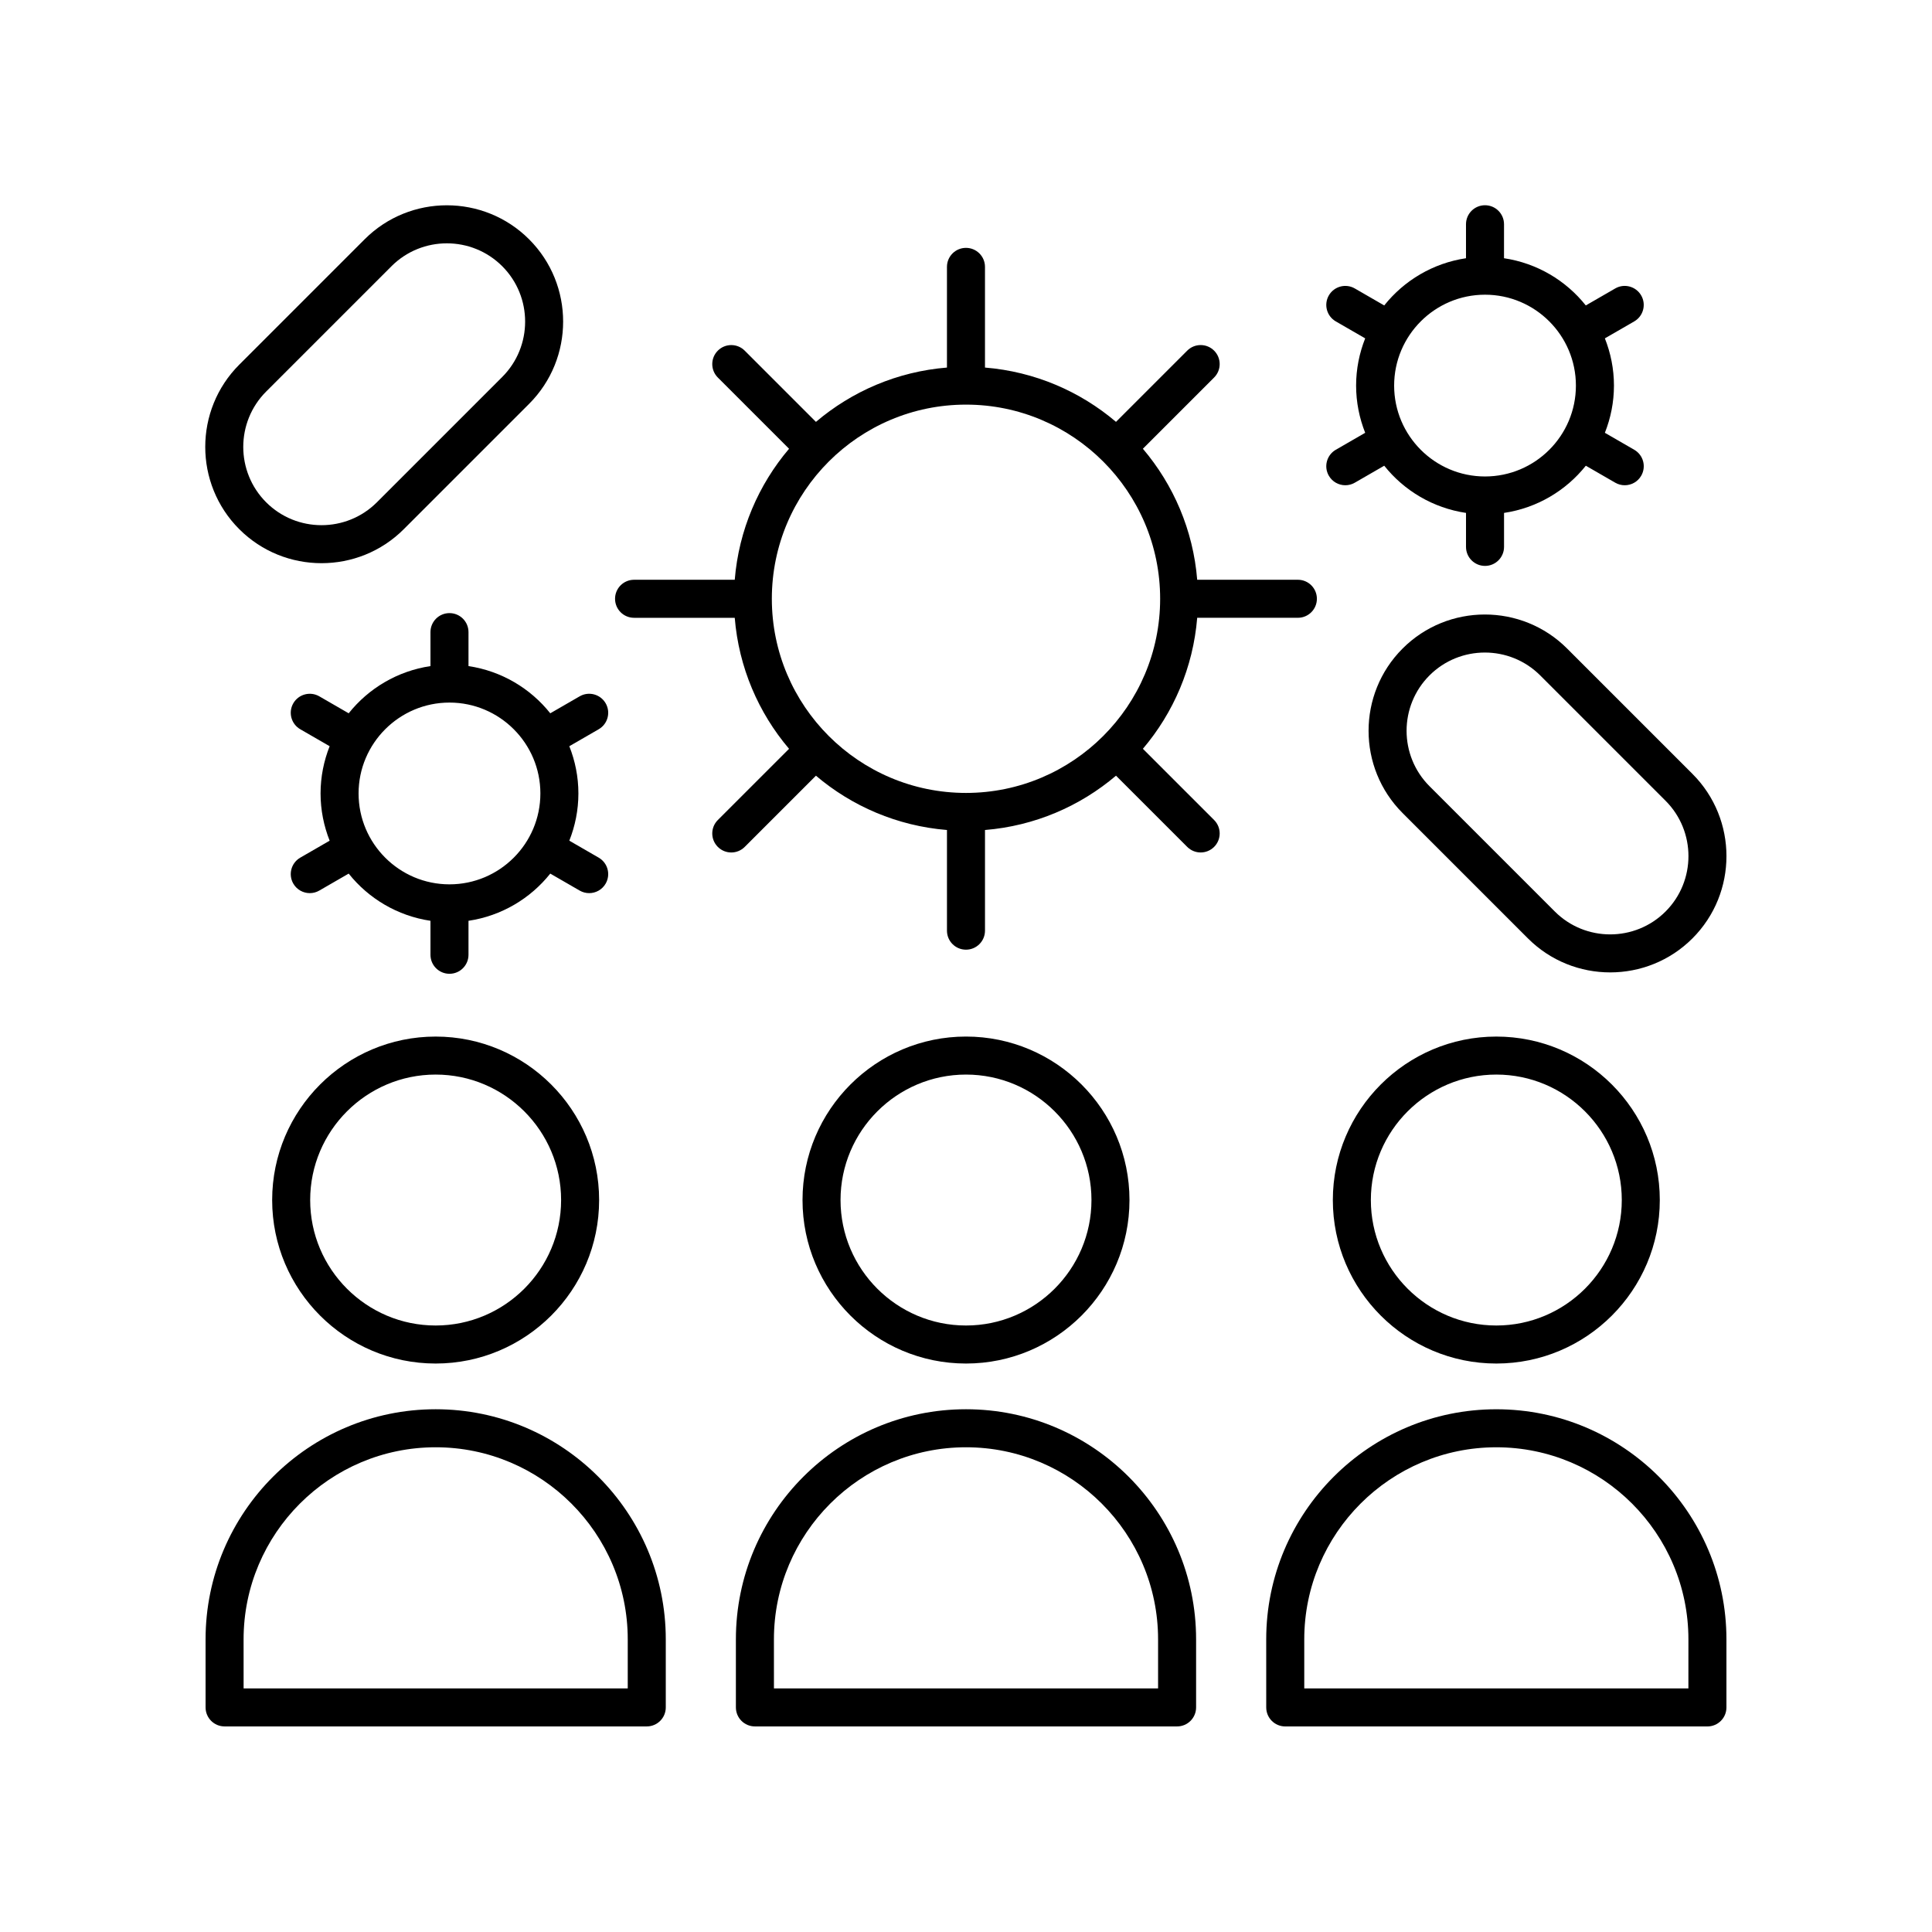
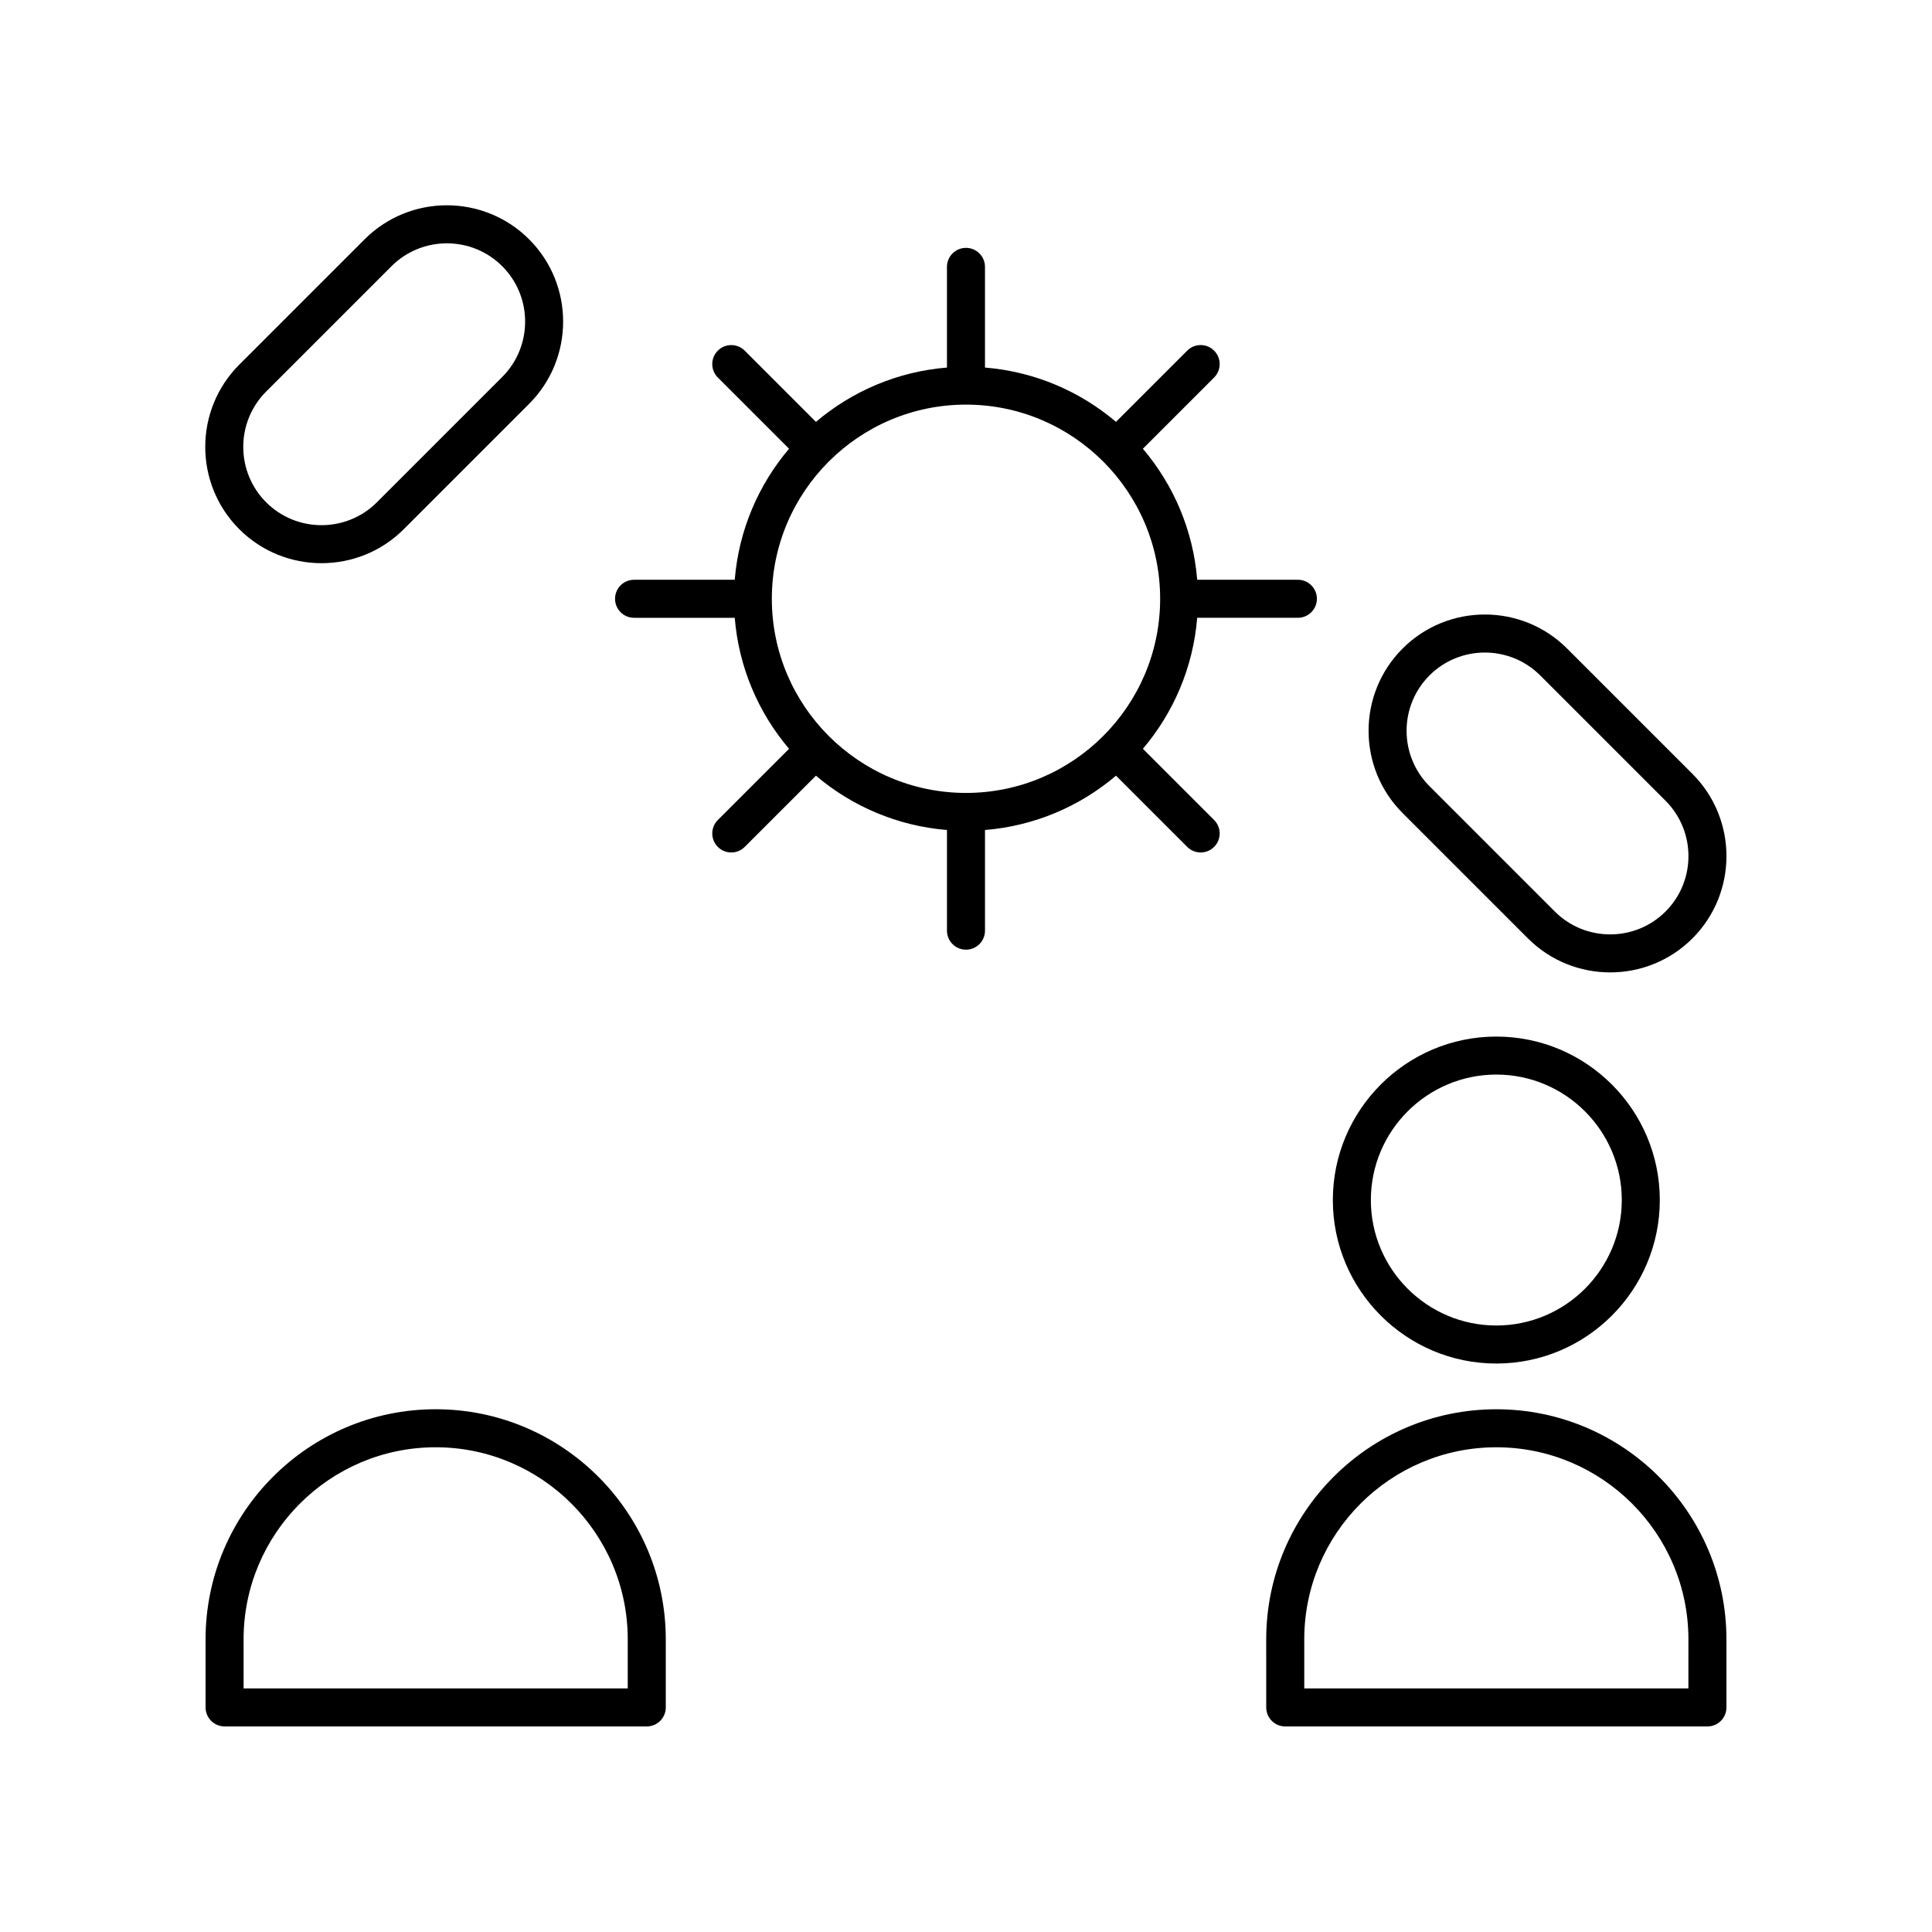
<svg xmlns="http://www.w3.org/2000/svg" fill="#000000" width="800px" height="800px" version="1.1" viewBox="144 144 512 512">
  <g>
-     <path d="m259.45 505.35c23.891 0 43.324-19.434 43.324-43.324 0-23.891-19.434-43.324-43.324-43.324s-43.324 19.434-43.324 43.324c0 23.887 19.434 43.324 43.324 43.324zm0-76.578c18.332 0 33.25 14.918 33.25 33.25s-14.918 33.25-33.25 33.25-33.25-14.918-33.25-33.25 14.918-33.25 33.25-33.25z" />
    <path d="m198.48 596.48c0 2.785 2.254 5.039 5.039 5.039h111.88c2.785 0 5.039-2.254 5.039-5.039v-18.035c0-33.625-27.355-60.98-60.98-60.98-33.629 0-60.98 27.355-60.98 60.98zm10.074-18.035c0-28.07 22.832-50.902 50.902-50.902s50.902 22.832 50.902 50.902v12.996h-101.8z" />
-     <path d="m400 505.35c23.891 0 43.324-19.434 43.324-43.324 0-23.895-19.434-43.328-43.324-43.328s-43.324 19.434-43.324 43.324c-0.004 23.891 19.43 43.328 43.324 43.328zm0-76.578c18.332 0 33.25 14.918 33.25 33.25-0.004 18.332-14.918 33.25-33.25 33.25s-33.25-14.918-33.25-33.25 14.918-33.25 33.25-33.25z" />
-     <path d="m339.02 596.48c0 2.785 2.254 5.039 5.039 5.039h111.88c2.785 0 5.039-2.254 5.039-5.039v-18.035c0-33.625-27.355-60.98-60.98-60.98s-60.98 27.355-60.98 60.98zm10.078-18.035c0-28.07 22.832-50.902 50.902-50.902s50.902 22.832 50.902 50.902v12.996h-101.8z" />
-     <path d="m540.54 505.35c23.891 0 43.324-19.434 43.324-43.324 0-23.891-19.434-43.324-43.324-43.324s-43.324 19.434-43.324 43.324c0 23.887 19.434 43.324 43.324 43.324zm0-76.578c18.332 0 33.25 14.918 33.25 33.25s-14.918 33.25-33.25 33.25-33.25-14.918-33.25-33.25 14.918-33.25 33.25-33.25z" />
+     <path d="m540.54 505.35c23.891 0 43.324-19.434 43.324-43.324 0-23.891-19.434-43.324-43.324-43.324s-43.324 19.434-43.324 43.324c0 23.887 19.434 43.324 43.324 43.324m0-76.578c18.332 0 33.25 14.918 33.25 33.25s-14.918 33.25-33.25 33.25-33.25-14.918-33.25-33.25 14.918-33.25 33.25-33.25z" />
    <path d="m540.54 517.47c-33.625 0-60.98 27.355-60.98 60.98l0.004 18.035c0 2.785 2.254 5.039 5.039 5.039h111.88c2.785 0 5.039-2.254 5.039-5.039v-18.035c0-33.625-27.355-60.98-60.98-60.98zm50.902 73.977h-101.8v-13c0-28.07 22.832-50.902 50.902-50.902 28.07 0.004 50.902 22.836 50.902 50.906z" />
-     <path d="m578.93 222.29c-1.398-2.414-4.488-3.238-6.883-1.844l-7.793 4.5c-5.269-6.613-12.934-11.211-21.676-12.512l0.004-9.004c0-2.785-2.254-5.039-5.039-5.039s-5.039 2.254-5.039 5.039v9.004c-8.738 1.301-16.398 5.894-21.668 12.512l-7.797-4.5c-2.406-1.391-5.492-0.566-6.883 1.844-1.391 2.41-0.566 5.492 1.844 6.883l7.789 4.496c-1.535 3.883-2.406 8.094-2.406 12.516 0 4.418 0.871 8.633 2.406 12.512l-7.789 4.496c-2.41 1.391-3.238 4.473-1.844 6.883 0.934 1.617 2.629 2.519 4.367 2.519 0.855 0 1.723-0.215 2.516-0.676l7.797-4.5c5.269 6.613 12.934 11.207 21.672 12.508v9.004c0 2.785 2.254 5.039 5.039 5.039 2.785 0 5.039-2.254 5.039-5.039v-9.004c8.738-1.301 16.402-5.894 21.676-12.508l7.793 4.5c0.793 0.457 1.656 0.676 2.516 0.676 1.742 0 3.434-0.898 4.367-2.519 1.391-2.41 0.566-5.492-1.844-6.883l-7.785-4.496c1.535-3.879 2.406-8.094 2.406-12.512 0-4.422-0.871-8.637-2.406-12.516l7.785-4.496c2.402-1.391 3.231-4.473 1.836-6.883zm-41.387 47.98c-13.277 0-24.082-10.805-24.082-24.082 0-13.285 10.805-24.09 24.082-24.09 13.285 0 24.09 10.805 24.09 24.09 0 13.277-10.805 24.082-24.09 24.082z" />
-     <path d="m221.73 378.17c0.934 1.617 2.629 2.519 4.367 2.519 0.855 0 1.723-0.215 2.516-0.676l7.793-4.5c5.269 6.613 12.934 11.207 21.672 12.508v9.004c0 2.785 2.254 5.039 5.039 5.039 2.785 0 5.039-2.254 5.039-5.039v-9.004c8.738-1.301 16.402-5.894 21.672-12.508l7.793 4.5c0.793 0.457 1.656 0.676 2.516 0.676 1.742 0 3.434-0.906 4.367-2.519 1.391-2.41 0.566-5.492-1.844-6.883l-7.785-4.496c1.535-3.883 2.406-8.098 2.406-12.52s-0.871-8.633-2.406-12.516l7.785-4.496c2.41-1.391 3.238-4.473 1.844-6.883-1.398-2.414-4.481-3.234-6.883-1.844l-7.793 4.5c-5.269-6.613-12.934-11.207-21.672-12.508v-9.004c0-2.785-2.254-5.039-5.039-5.039-2.785 0-5.039 2.254-5.039 5.039v9.004c-8.738 1.301-16.402 5.894-21.672 12.508l-7.793-4.5c-2.41-1.387-5.492-0.562-6.883 1.844-1.391 2.41-0.566 5.492 1.844 6.883l7.785 4.496c-1.535 3.879-2.406 8.094-2.406 12.516s0.871 8.637 2.406 12.52l-7.785 4.496c-2.41 1.391-3.234 4.473-1.844 6.883zm41.387-47.98c13.285 0 24.09 10.805 24.09 24.082 0 13.285-10.805 24.09-24.09 24.09-13.285 0-24.09-10.805-24.09-24.09 0.004-13.277 10.809-24.082 24.09-24.082z" />
    <path d="m487.95 307.72c2.785 0 5.039-2.254 5.039-5.039 0-2.785-2.254-5.039-5.039-5.039h-26.68c-1.074-13.18-6.301-25.188-14.395-34.719l18.875-18.875c1.969-1.969 1.969-5.156 0-7.125s-5.156-1.969-7.125 0l-18.875 18.875c-9.527-8.09-21.535-13.316-34.719-14.391v-26.68c0-2.785-2.254-5.039-5.039-5.039s-5.039 2.254-5.039 5.039v26.68c-13.18 1.074-25.188 6.301-34.719 14.395l-18.875-18.875c-1.969-1.969-5.156-1.969-7.125 0s-1.969 5.156 0 7.125l18.875 18.875c-8.094 9.531-13.316 21.539-14.395 34.719h-26.68c-2.785 0-5.039 2.254-5.039 5.039s2.254 5.039 5.039 5.039h26.68c1.074 13.18 6.301 25.188 14.395 34.719l-18.875 18.871c-1.969 1.969-1.969 5.156 0 7.125 0.984 0.984 2.273 1.477 3.562 1.477 1.289 0 2.578-0.492 3.562-1.477l18.875-18.871c9.531 8.09 21.543 13.312 34.723 14.391v26.676c0 2.785 2.254 5.039 5.039 5.039s5.039-2.254 5.039-5.039v-26.676c13.18-1.074 25.188-6.301 34.719-14.395l18.875 18.871c0.984 0.984 2.273 1.477 3.562 1.477 1.289 0 2.578-0.492 3.562-1.477 1.969-1.969 1.969-5.156 0-7.125l-18.875-18.871c8.094-9.531 13.316-21.535 14.395-34.719zm-87.953 46.414c-28.375 0-51.453-23.078-51.453-51.453 0-28.371 23.078-51.453 51.453-51.453s51.453 23.078 51.453 51.453-23.082 51.453-51.453 51.453z" />
    <path d="m559.3 315.87c-12.02-12.031-31.586-12.02-43.598 0-12.02 12.02-12.02 31.578 0 43.598l33.215 33.215c6.008 6.012 13.902 9.012 21.797 9.012 7.898 0 15.793-3 21.801-9.012 12.02-12.02 12.02-31.578 0-43.598zm26.09 69.688c-8.082 8.082-21.254 8.094-29.348 0l-33.215-33.215c-8.09-8.094-8.09-21.254 0-29.348 4.043-4.043 9.359-6.066 14.676-6.066 5.312 0 10.629 2.023 14.672 6.066l33.215 33.215c8.09 8.094 8.09 21.254 0 29.348z" />
    <path d="m229.21 293.25c7.891 0 15.789-3 21.797-9.012l33.215-33.215c12.02-12.02 12.02-31.578 0-43.598-12.016-12.02-31.582-12.031-43.598 0l-33.215 33.215c-12.02 12.02-12.02 31.578 0 43.598 6.008 6.012 13.902 9.012 21.801 9.012zm-14.676-45.484 33.215-33.215c4.043-4.043 9.359-6.066 14.672-6.066 5.32 0 10.633 2.023 14.676 6.066 8.09 8.094 8.09 21.254 0 29.348l-33.215 33.215c-8.094 8.09-21.266 8.082-29.348 0-8.09-8.094-8.09-21.254 0-29.348z" />
  </g>
</svg>